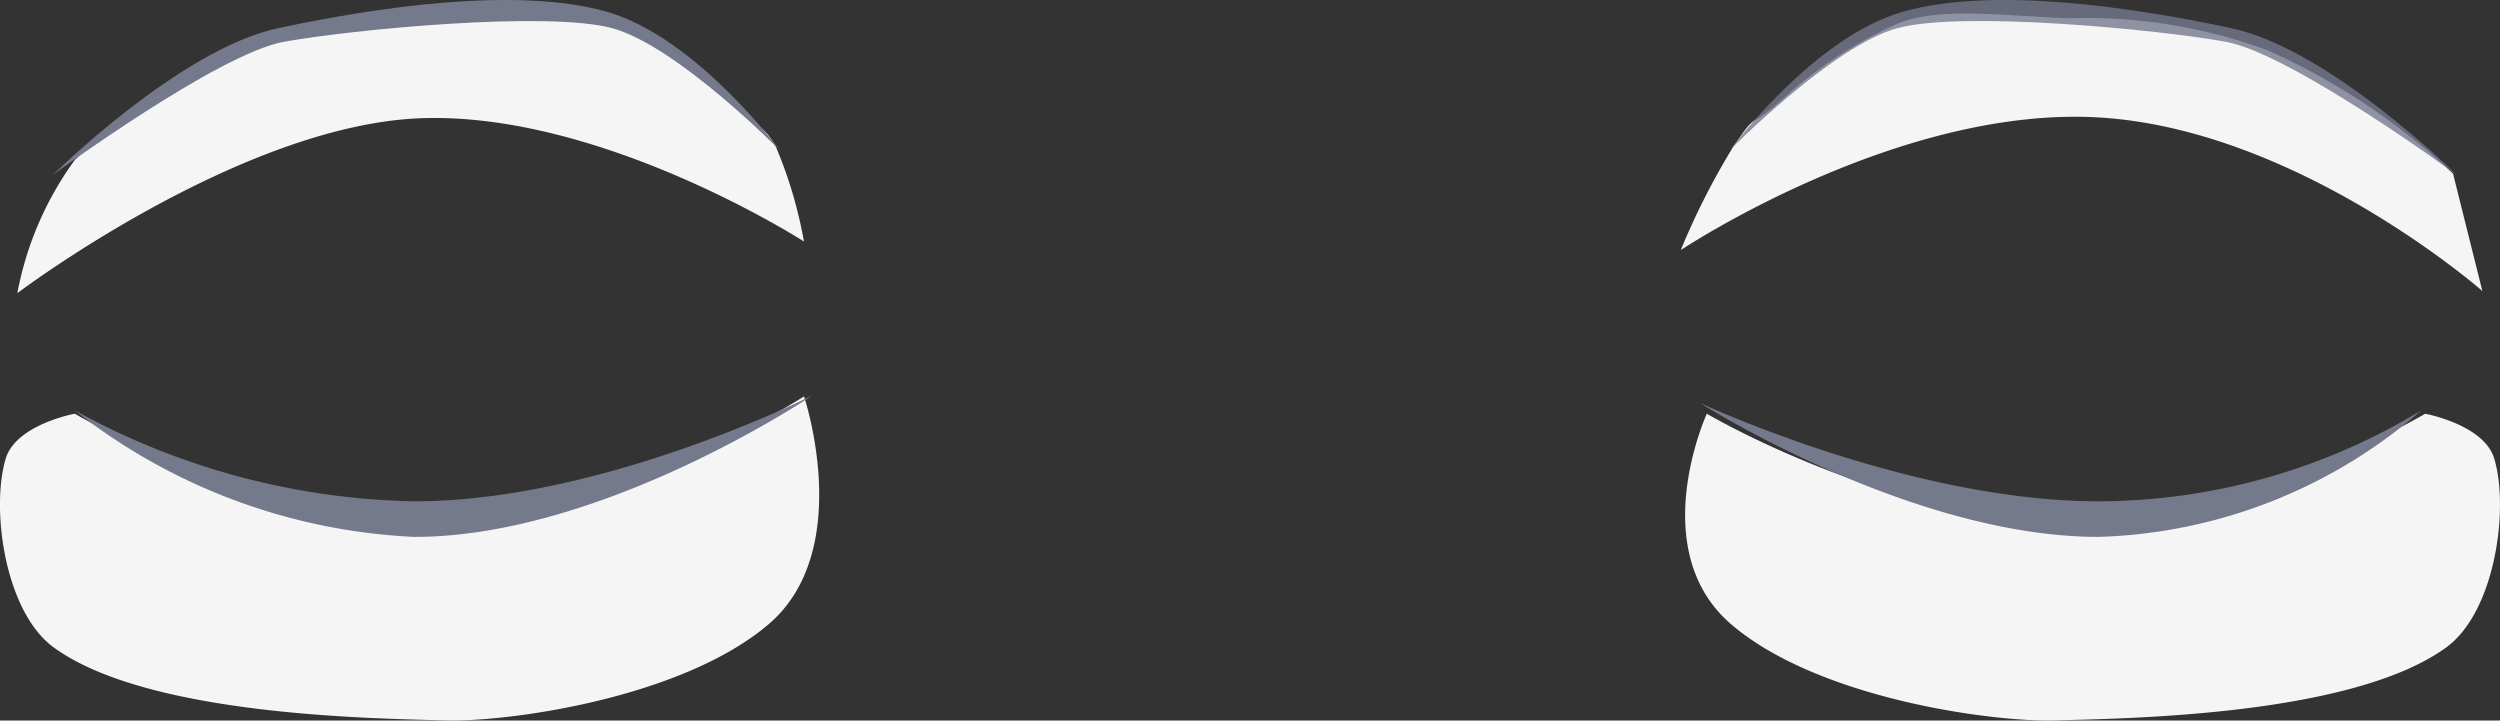
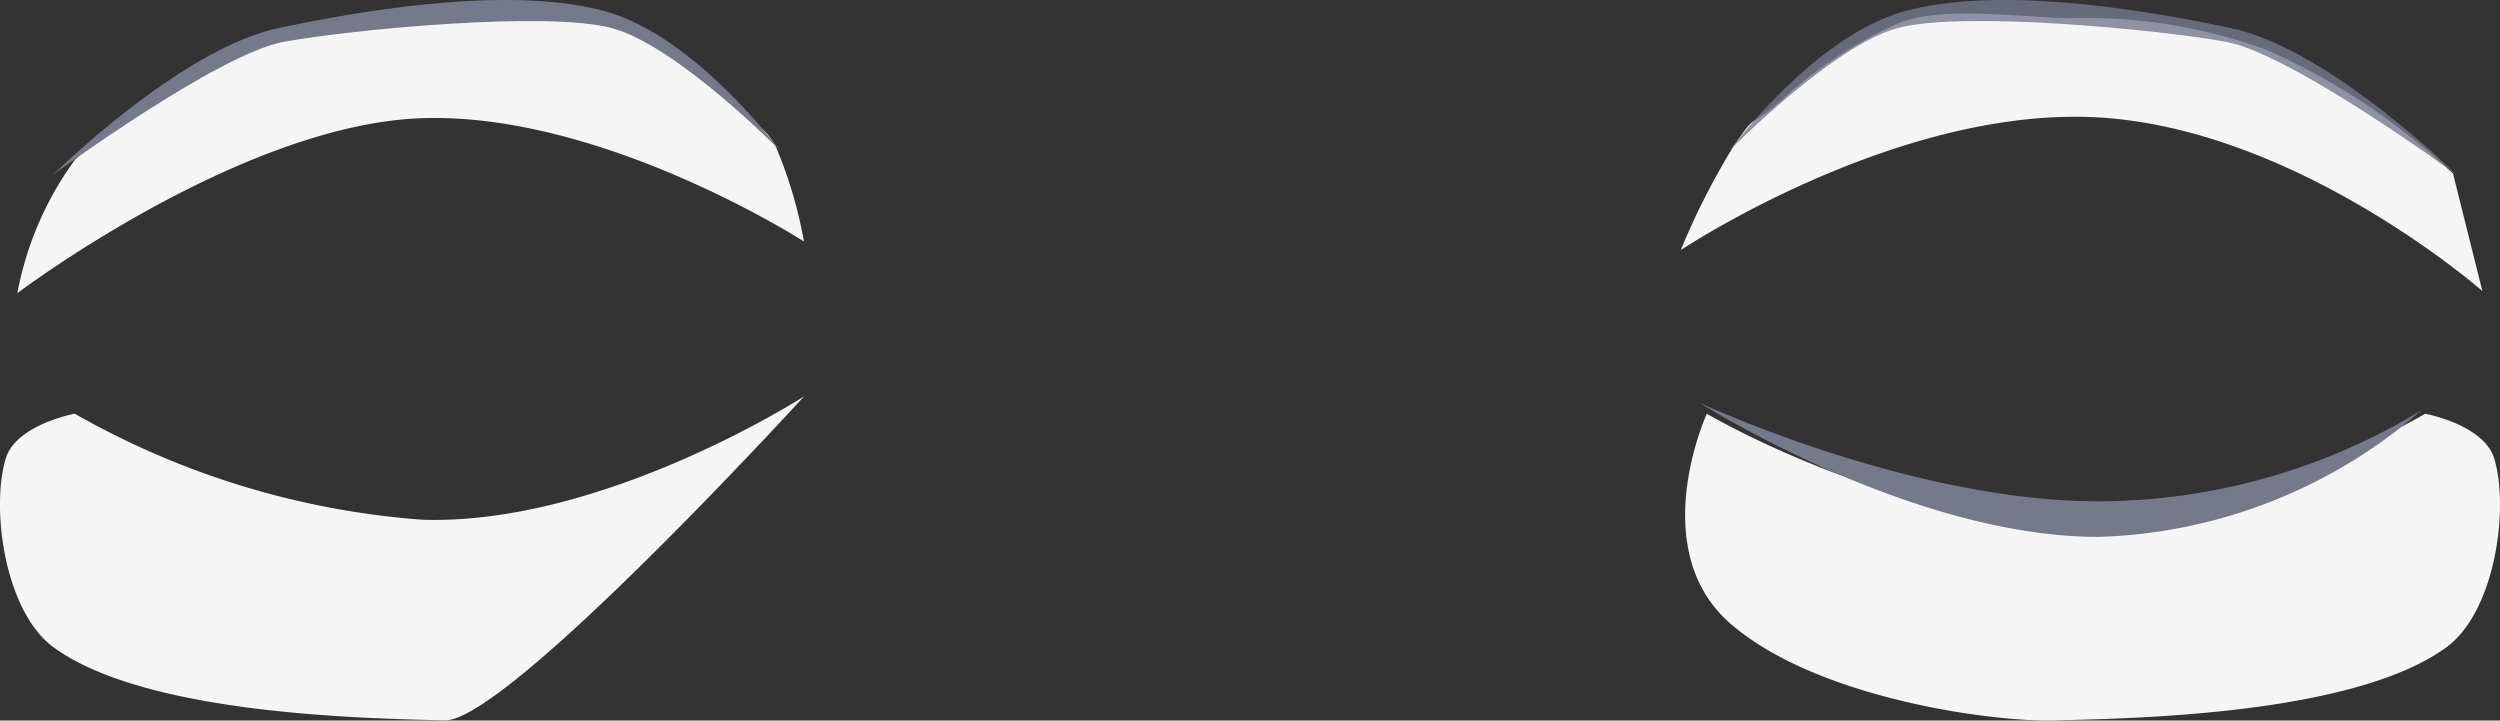
<svg xmlns="http://www.w3.org/2000/svg" width="62.455" height="18" viewBox="0 0 62.455 18">
  <rect x="0" y="0" width="62.455" height="18" fill="#333333" stroke="none" />
  <g id="eye-base-new-2" transform="translate(-193.764 -541.412)">
    <g id="eye-base-new2" transform="translate(193.764 541.751)">
      <path id="Path_288" data-name="Path 288" d="M4.679,7.6s5.58-4.214,10.1-4.371,9.551,3.08,9.551,3.08a10.959,10.959,0,0,0-.684-2.325c-.259-.56-.711-.722-1.132-1.1A9.953,9.953,0,0,0,19.793.876C18.7.424,16.988.686,15.451.733a13.158,13.158,0,0,0-4.99.807A12.026,12.026,0,0,0,6.114,4.274,8.216,8.216,0,0,0,4.679,7.6Z" transform="translate(-4.246 -0.615)" fill="#f5f5f5" />
      <path id="Path_289" data-name="Path 289" d="M22.867,4.614,23.6,7.547s-4.652-4.085-9.66-4.341S3.574,6.524,3.574,6.524A18.084,18.084,0,0,1,4.882,3.947c.637-.944.345-.4,1.241-1.2A10.941,10.941,0,0,1,8.97.873C10.054.425,11.755.685,13.28.732a13.1,13.1,0,0,1,4.955.8A16.8,16.8,0,0,1,22.867,4.614Z" transform="translate(38.415 -0.615)" fill="#f5f5f5" />
-       <path id="Path_290" data-name="Path 290" d="M5.762,3.388A20.6,20.6,0,0,0,14.43,6.036c4.523.157,9.551-3.08,9.551-3.08s1.292,3.846-.894,5.7S16.54,11.1,15,11.05C13.348,11,7.6,10.956,5.232,9.223c-1.22-.893-1.569-3.467-1.195-4.71C4.289,3.661,5.762,3.388,5.762,3.388Z" transform="translate(-3.895 6.608)" fill="#f5f5f5" />
+       <path id="Path_290" data-name="Path 290" d="M5.762,3.388A20.6,20.6,0,0,0,14.43,6.036c4.523.157,9.551-3.08,9.551-3.08S16.54,11.1,15,11.05C13.348,11,7.6,10.956,5.232,9.223c-1.22-.893-1.569-3.467-1.195-4.71C4.289,3.661,5.762,3.388,5.762,3.388Z" transform="translate(-3.895 6.608)" fill="#f5f5f5" />
      <path id="Path_291" data-name="Path 291" d="M22.581,3.74a20.6,20.6,0,0,1-8.668,2.648C9.39,6.544,4.634,3.74,4.634,3.74S3.07,7.153,5.256,9.012s6.548,2.437,8.084,2.39c1.655-.051,7.4-.095,9.771-1.828,1.22-.893,1.569-3.467,1.195-4.71C24.054,4.012,22.581,3.74,22.581,3.74Z" transform="translate(38.006 6.257)" fill="#f5f5f5" />
    </g>
    <g id="eyes" transform="translate(195.088 541.412)">
      <g id="left" transform="translate(0 0)">
        <path id="Path_109" data-name="Path 109" d="M15.014,1.011c2.239.635,4.324,3.458,4.324,3.458s-2.558-2.6-4.177-3.044-6.56.038-8.209.338S1.185,5.086,1.185,5.086,4.35,1.95,6.805,1.424,12.774.376,15.014,1.011Z" transform="translate(-1.185 -0.719)" fill="#75798c" />
-         <path id="Path_107" data-name="Path 107" d="M9.18,1.67c4.716,0,9.958-3.545,9.958-3.545S13.9.781,9.18.781A18.245,18.245,0,0,1,.687-1.493,14.811,14.811,0,0,0,9.18,1.67Z" transform="translate(-0.149 11.743)" fill="#75798c" />
      </g>
      <g id="right" transform="translate(41.138 0)">
        <path id="Path_110" data-name="Path 110" d="M5.509,1.011C3.27,1.646,1.185,4.468,1.185,4.468s2.558-2.6,4.177-3.044,6.56.038,8.209.338,5.767,3.324,5.767,3.324-3.165-3.136-5.62-3.662S7.748.376,5.509,1.011Z" transform="translate(-0.431 -0.719)" fill="#75798c" opacity="0.79" />
        <path id="Path_108" data-name="Path 108" d="M10.062,1.83C5.347,1.83.1-1.519.1-1.519S5.347.941,10.062.941a15.605,15.605,0,0,0,8.065-2.274A12.86,12.86,0,0,1,10.062,1.83Z" transform="translate(-0.097 11.583)" fill="#75798c" />
      </g>
    </g>
  </g>
</svg>